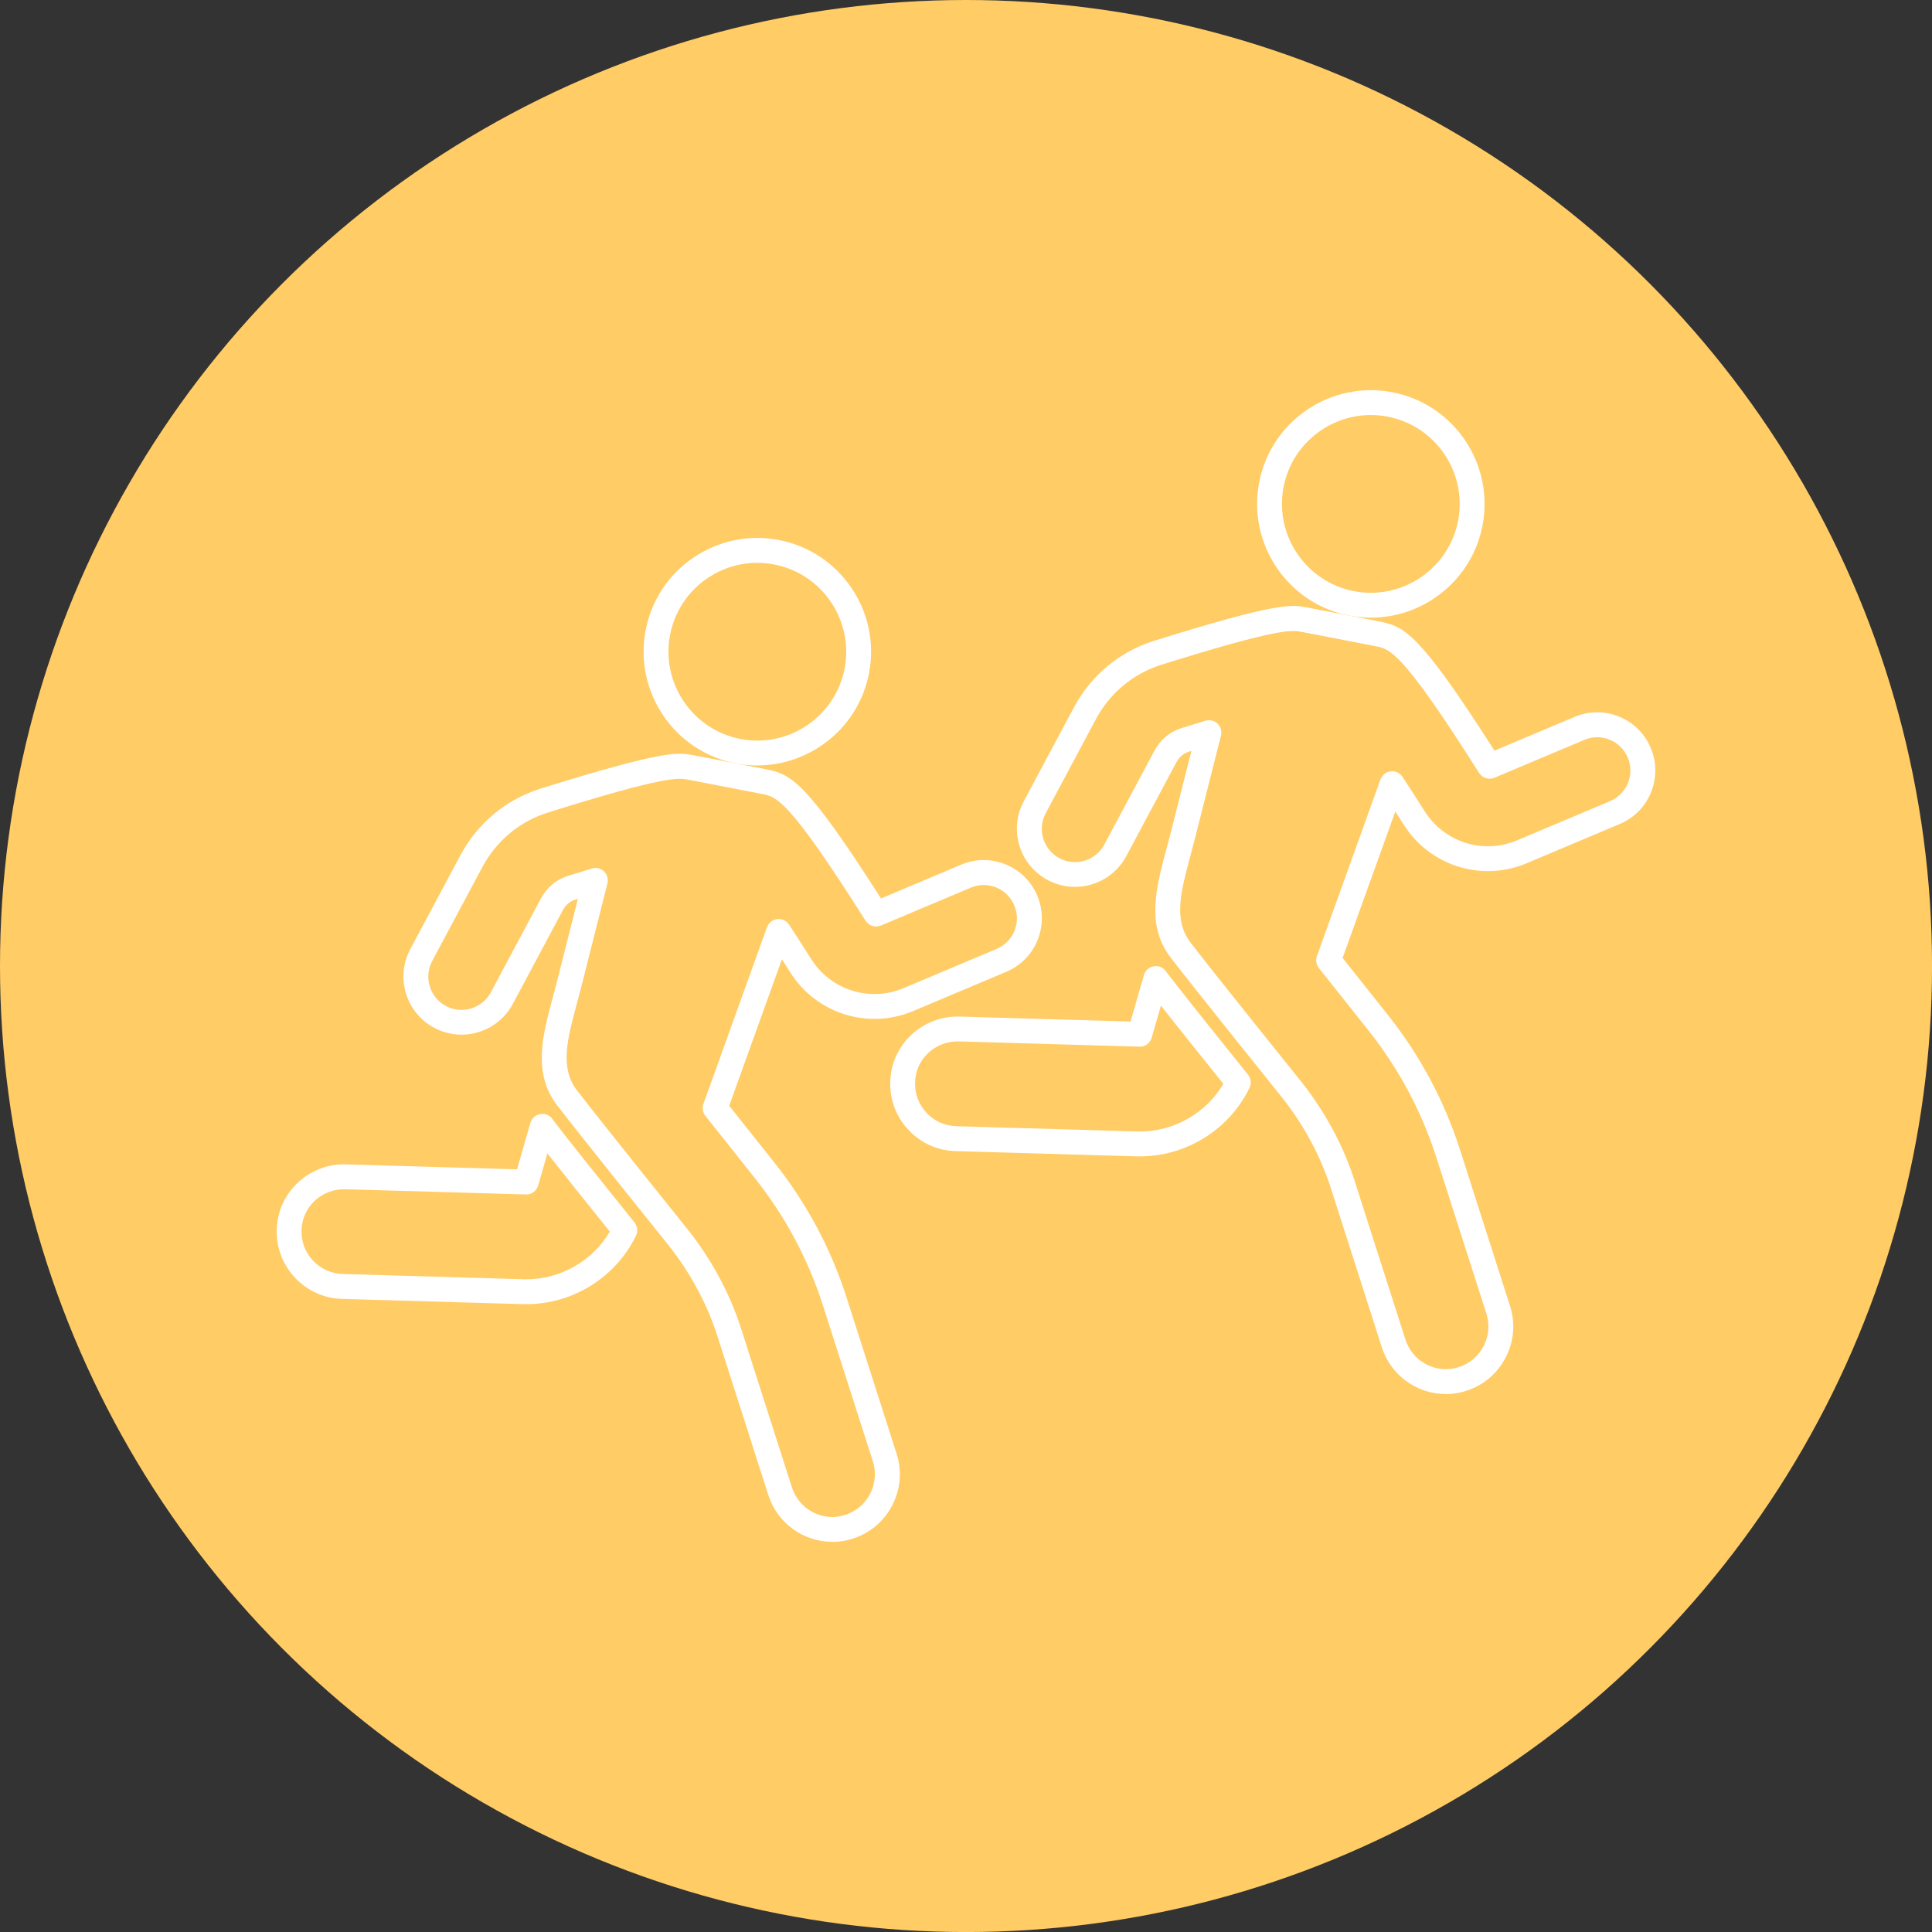
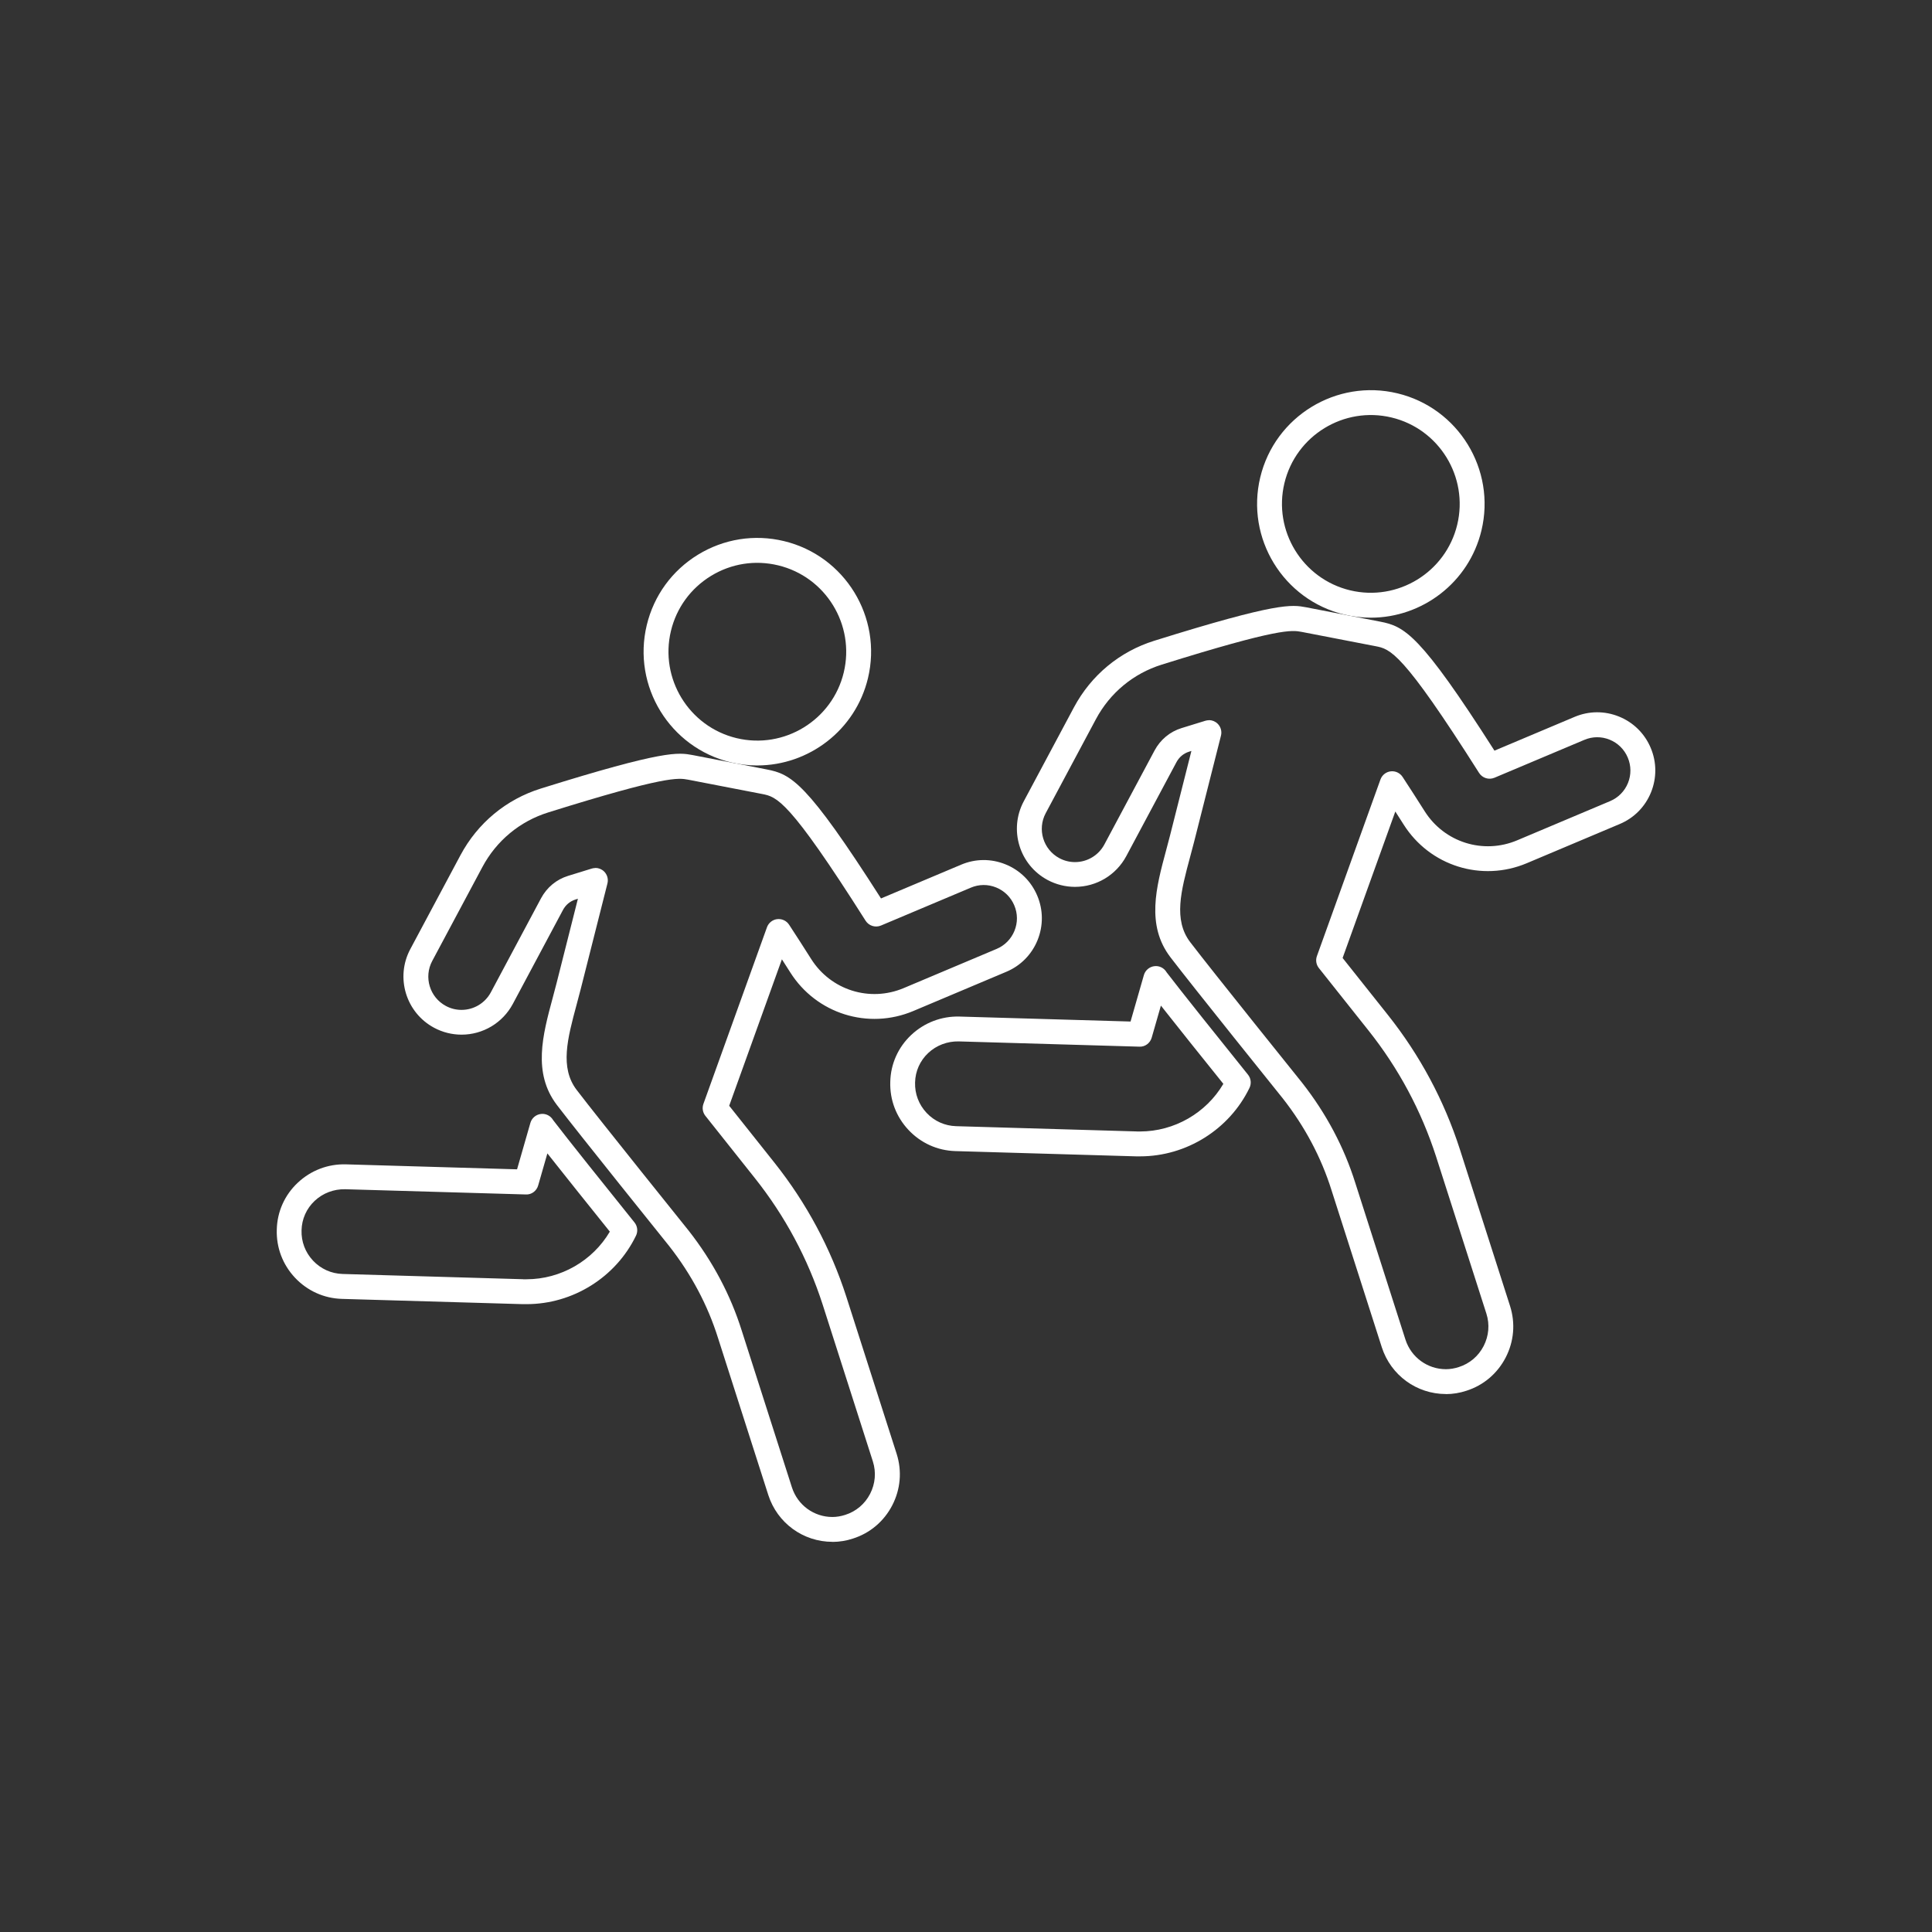
<svg xmlns="http://www.w3.org/2000/svg" id="_レイヤー_2" data-name="レイヤー 2" viewBox="0 0 543.55 543.55">
  <rect x="0" y="0" width="543.55" height="543.55" fill="#333333" stroke="none" />
  <defs>
    <style>
      .cls-1 {
        fill: #fff;
      }

      .cls-2 {
        fill: #fc6;
      }
    </style>
  </defs>
  <g id="_レイヤー_1-2" data-name="レイヤー 1">
    <g>
-       <circle class="cls-2" cx="271.78" cy="271.78" r="271.78" />
      <g>
        <g>
          <path class="cls-1" d="M320.73,325.33h-.96s-.07,0-.1,0l-50.9-1.48c-5.04-.15-9.72-2.27-13.18-5.96-3.46-3.68-5.28-8.48-5.12-13.52.11-5.04,2.21-9.74,5.91-13.21,3.67-3.44,8.49-5.29,13.55-5.16l48.14,1.4,3.75-13.06c.39-1.37,1.58-2.37,3-2.52,1.37-.16,2.7.53,3.39,1.72,0,0,.01.02.02.03,3.83,5.02,14.72,18.64,22.88,28.78.85,1.05,1.01,2.5.42,3.72-5.67,11.7-17.75,19.26-30.78,19.26ZM319.82,318.33h.91c9.63,0,18.62-5.19,23.45-13.4-5.91-7.34-12.87-16.04-17.57-22.01l-2.59,9.02c-.44,1.54-1.88,2.62-3.47,2.53l-50.83-1.48c-3.19-.06-6.25,1.09-8.57,3.26-2.31,2.17-3.63,5.12-3.7,8.29-.1,3.2,1.05,6.22,3.23,8.55s5.12,3.65,8.29,3.75l50.84,1.48ZM327.86,273.18s0,0,0,0c0,0,0,0,0,0Z" />
          <path class="cls-1" d="M406.8,392.2c-8.24,0-15.5-5.29-18.04-13.15l-14.14-44.16c-2.91-9.28-7.53-17.98-13.75-25.9-1.01-1.25-25.39-31.57-31.59-39.69-6.87-9.01-4-19.69-1.22-30.01.38-1.4.75-2.8,1.11-4.21l6.02-23.81c-.23.07-.46.14-.69.22-1.5.47-2.75,1.51-3.51,2.93l-14.12,26.44c-2.86,5.34-8.39,8.65-14.44,8.65-2.67,0-5.33-.67-7.69-1.93-7.95-4.25-10.97-14.17-6.72-22.13l14.12-26.44c4.84-9.05,12.86-15.7,22.6-18.74,34.79-10.88,38.64-10.17,42.71-9.42l20.84,4.04c6.88,1.33,11.21,3.48,32.16,36.3l22.54-9.5c4.02-1.7,8.46-1.73,12.5-.09,4.05,1.64,7.22,4.77,8.92,8.81t0,0c1.7,4.03,1.72,8.47.08,12.52-1.65,4.05-4.77,7.21-8.8,8.9l-26.13,11.02c-12.7,5.36-27.28.79-34.66-10.87-.8-1.26-1.58-2.48-2.34-3.67l-14.83,41.21,12.72,16c9.01,11.33,15.83,24.05,20.26,37.8l14.14,44.15c1.53,4.82,1.09,9.94-1.24,14.45-2.33,4.51-6.26,7.84-11.06,9.36-1.82.61-3.83.94-5.75.94ZM340.11,202.6c.89,0,1.76.34,2.42.97.91.87,1.29,2.17.98,3.39l-7.55,29.84c-.37,1.44-.75,2.88-1.14,4.31-2.55,9.49-4.75,17.68.03,23.95,6.14,8.05,31.25,39.27,31.5,39.58,6.76,8.62,11.78,18.07,14.94,28.14l14.13,44.13c1.61,4.96,6.18,8.3,11.38,8.3,1.18,0,2.42-.21,3.59-.59,3.07-.97,5.54-3.07,7.01-5.91,1.47-2.85,1.75-6.08.79-9.11l-14.14-44.14c-4.17-12.94-10.58-24.91-19.07-35.58l-13.93-17.53c-.75-.95-.96-2.22-.55-3.36l17.88-49.69c.45-1.25,1.57-2.14,2.88-2.29,1.31-.16,2.61.45,3.34,1.56,2.01,3.07,4.05,6.24,6.23,9.68,5.54,8.75,16.48,12.19,26.02,8.16l26.13-11.02c2.3-.97,4.09-2.78,5.03-5.09.94-2.31.92-4.86-.05-7.16-.97-2.31-2.79-4.1-5.1-5.04-2.31-.94-4.84-.92-7.14.06l-25.27,10.65c-1.58.66-3.4.09-4.32-1.35-21.69-34.23-24.99-34.86-29.16-35.67l-20.78-4.02c-2.77-.51-6.22-1.15-39.36,9.22-7.97,2.49-14.55,7.94-18.51,15.35l-14.12,26.44c-2.43,4.55-.7,10.23,3.85,12.66,1.37.73,2.84,1.1,4.39,1.1,3.46,0,6.63-1.9,8.26-4.95l14.12-26.44c1.64-3.06,4.33-5.3,7.6-6.31,2.39-.75,4.6-1.43,6.68-2.06.33-.1.68-.15,1.01-.15Z" />
          <path class="cls-1" d="M385.67,173.78c-2.47,0-4.97-.29-7.48-.89,0,0,0,0,0,0-17.16-4.13-27.76-21.45-23.63-38.6,4.12-17.15,21.44-27.75,38.59-23.63,17.16,4.12,27.76,21.43,23.64,38.59-3.52,14.65-16.67,24.53-31.12,24.53ZM379.83,166.08c13.4,3.22,26.93-5.06,30.15-18.47,3.22-13.4-5.06-26.93-18.47-30.15-13.41-3.22-26.93,5.06-30.15,18.46-3.22,13.4,5.06,26.93,18.47,30.16h0Z" />
        </g>
        <g>
          <path class="cls-1" d="M148.13,366.91h-.96s-.07,0-.1,0l-50.89-1.48c-5.04-.15-9.72-2.27-13.19-5.96-3.46-3.68-5.28-8.49-5.12-13.52.11-5.04,2.21-9.74,5.91-13.21,3.67-3.44,8.45-5.3,13.55-5.16l48.14,1.4,3.75-13.06c.39-1.37,1.58-2.37,3-2.52,1.37-.16,2.7.53,3.39,1.72,0,0,.01.02.02.03,3.84,5.04,14.73,18.65,22.88,28.78.85,1.05,1.01,2.5.42,3.72-5.67,11.7-17.75,19.26-30.78,19.26ZM147.21,359.91h.91c9.63,0,18.62-5.19,23.45-13.4-5.9-7.34-12.86-16.04-17.57-22.01l-2.59,9.02c-.44,1.54-1.88,2.63-3.47,2.53l-50.83-1.47c-3.2-.06-6.25,1.09-8.57,3.26-2.31,2.17-3.63,5.12-3.7,8.29-.1,3.2,1.05,6.22,3.23,8.54,2.18,2.32,5.12,3.65,8.29,3.75l50.84,1.48ZM155.26,314.76s0,0,0,0c0,0,0,0,0,0Z" />
          <path class="cls-1" d="M234.2,433.78c-8.25,0-15.5-5.29-18.04-13.15l-14.14-44.16c-2.91-9.28-7.54-17.98-13.75-25.9-1.01-1.25-25.39-31.57-31.59-39.69-6.87-9.01-4-19.69-1.22-30.01.38-1.4.75-2.8,1.11-4.21l6.02-23.81c-.23.07-.46.14-.69.22-1.5.47-2.75,1.51-3.51,2.93l-14.11,26.44c-2.86,5.34-8.39,8.65-14.44,8.65-2.68,0-5.34-.67-7.69-1.93-7.95-4.25-10.97-14.17-6.72-22.13l14.12-26.44c4.84-9.05,12.86-15.7,22.6-18.74,34.79-10.88,38.64-10.17,42.71-9.42l20.84,4.04c6.88,1.33,11.21,3.48,32.16,36.3l22.54-9.5c4.01-1.7,8.45-1.74,12.5-.09,4.05,1.64,7.22,4.77,8.92,8.81,0,0,0,0,0,0,1.7,4.03,1.72,8.47.08,12.52-1.65,4.05-4.77,7.21-8.8,8.9l-26.13,11.02c-12.7,5.36-27.28.79-34.65-10.87-.8-1.26-1.58-2.48-2.34-3.67l-14.83,41.21,12.72,16c9.01,11.33,15.83,24.05,20.26,37.8l14.14,44.15c1.53,4.82,1.09,9.94-1.24,14.45-2.33,4.51-6.26,7.84-11.06,9.36-1.82.61-3.83.94-5.75.94ZM167.5,244.18c.89,0,1.76.34,2.42.97.91.87,1.29,2.17.98,3.39l-7.55,29.84c-.37,1.44-.75,2.88-1.14,4.31-2.55,9.49-4.76,17.68.03,23.95,6.14,8.05,31.25,39.26,31.5,39.58,6.76,8.62,11.78,18.07,14.94,28.14l14.13,44.13c1.61,4.96,6.18,8.3,11.38,8.3,1.18,0,2.42-.21,3.59-.59,3.07-.97,5.54-3.07,7.01-5.91,1.47-2.85,1.75-6.08.79-9.11l-14.13-44.14c-4.17-12.94-10.59-24.91-19.07-35.58l-13.93-17.53c-.75-.95-.96-2.22-.55-3.36l17.88-49.69c.45-1.25,1.57-2.14,2.88-2.29,1.32-.15,2.61.45,3.34,1.56,2.01,3.07,4.05,6.24,6.23,9.68,5.54,8.75,16.48,12.18,26.02,8.16l26.13-11.02c2.3-.97,4.09-2.78,5.03-5.09.94-2.31.93-4.86-.05-7.16-.97-2.31-2.79-4.1-5.1-5.04-2.31-.94-4.85-.92-7.14.06l-25.27,10.65c-1.58.66-3.4.09-4.32-1.35-21.69-34.23-24.99-34.86-29.16-35.67l-20.78-4.02c-2.77-.51-6.22-1.15-39.36,9.22-7.97,2.49-14.55,7.94-18.51,15.35l-14.12,26.44c-2.43,4.55-.7,10.23,3.85,12.66,1.37.73,2.84,1.1,4.39,1.1,3.46,0,6.63-1.9,8.26-4.95l14.11-26.44c1.64-3.06,4.33-5.3,7.6-6.31,2.39-.75,4.6-1.43,6.68-2.06.33-.1.68-.15,1.01-.15Z" />
          <path class="cls-1" d="M213.07,215.36c-2.47,0-4.97-.29-7.48-.89,0,0,0,0,0,0-17.16-4.13-27.76-21.44-23.63-38.6,2-8.31,7.11-15.34,14.4-19.81,7.29-4.46,15.88-5.82,24.19-3.83,17.16,4.12,27.76,21.43,23.64,38.59-3.52,14.65-16.67,24.53-31.12,24.53ZM207.23,207.67c13.4,3.22,26.93-5.07,30.15-18.47,3.22-13.4-5.06-26.93-18.47-30.15-6.49-1.56-13.21-.5-18.9,2.99-5.69,3.49-9.69,8.98-11.25,15.47-3.22,13.4,5.06,26.93,18.47,30.16h0Z" />
        </g>
      </g>
    </g>
  </g>
</svg>